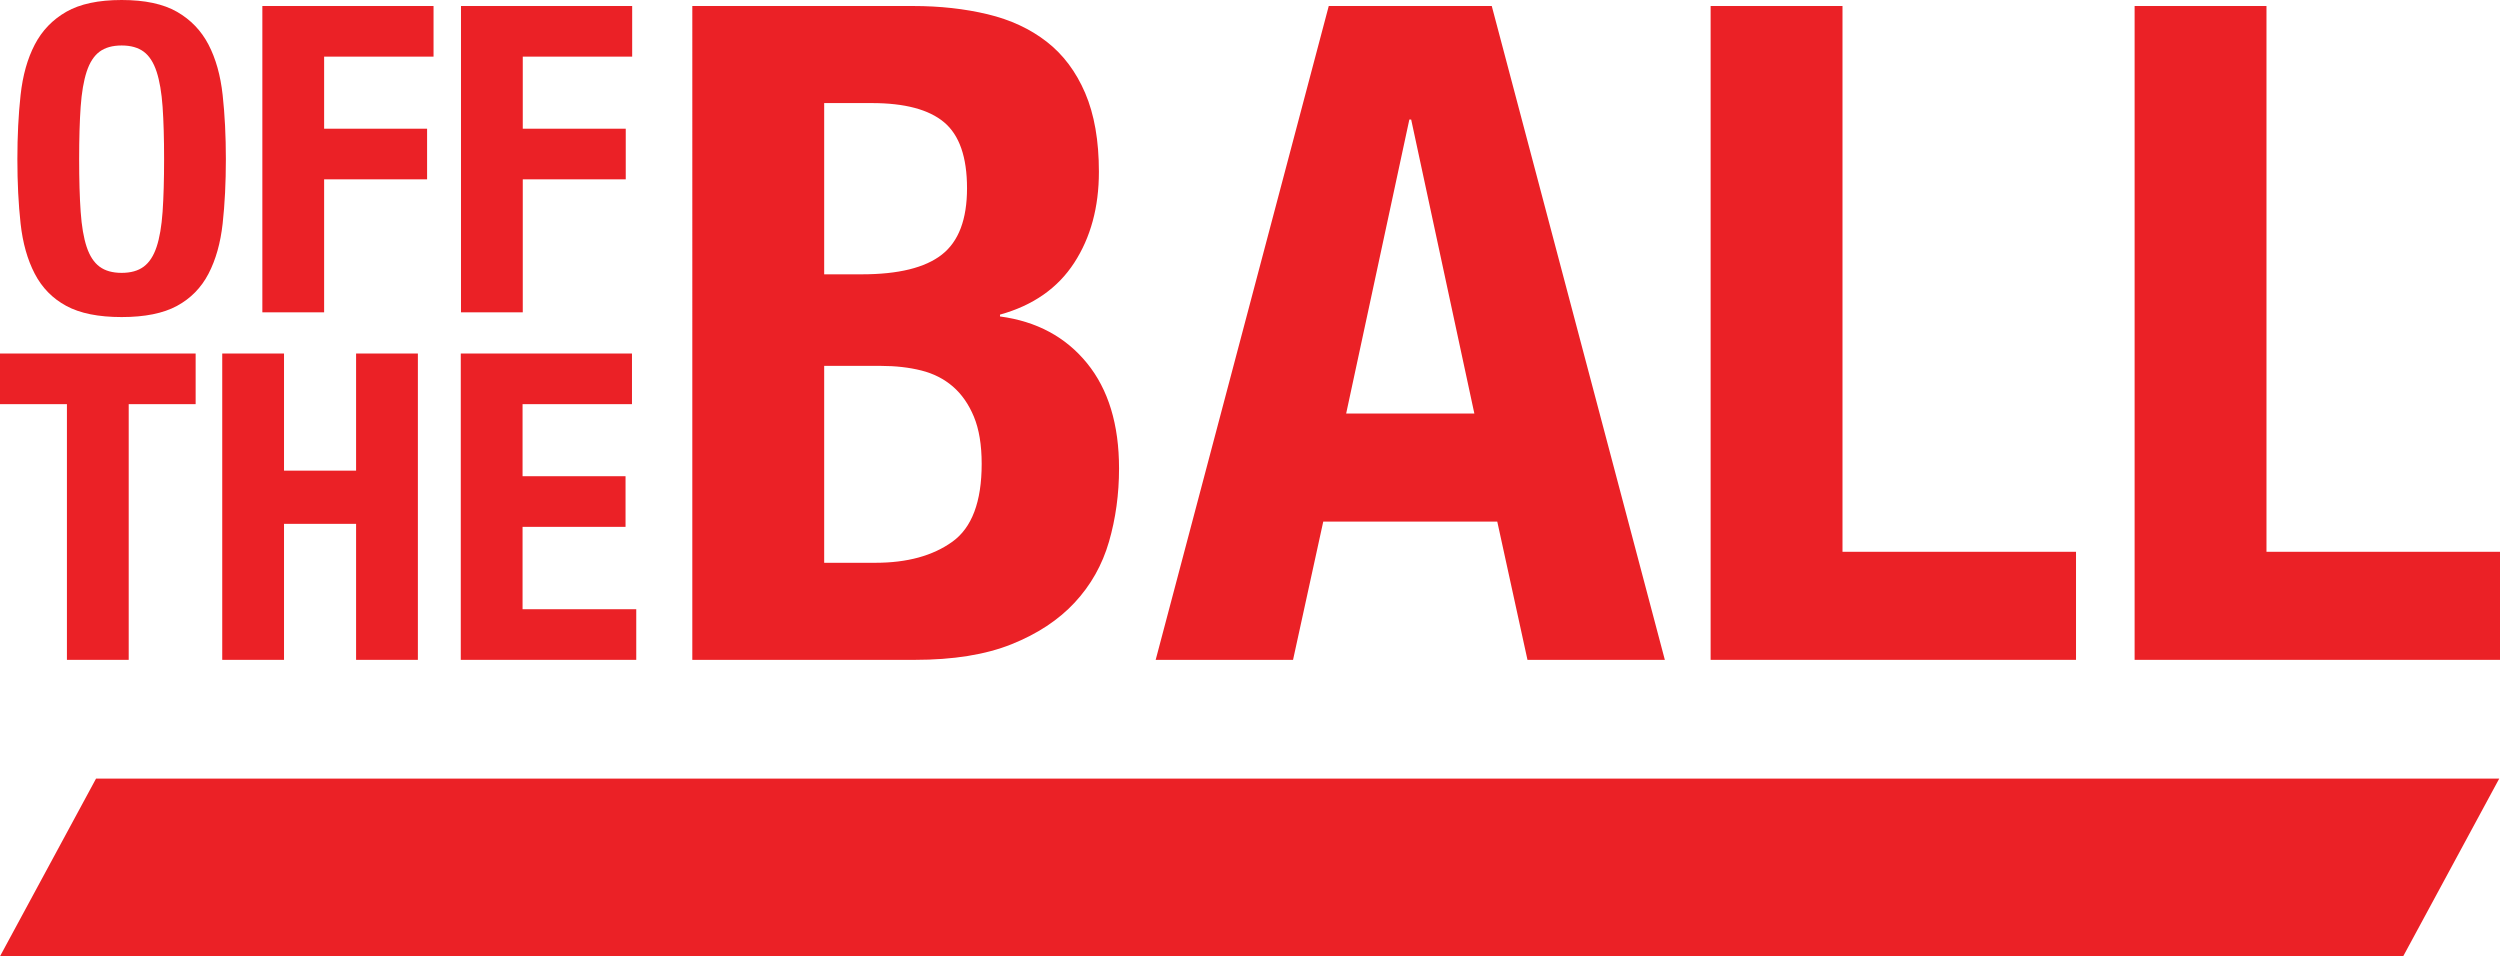
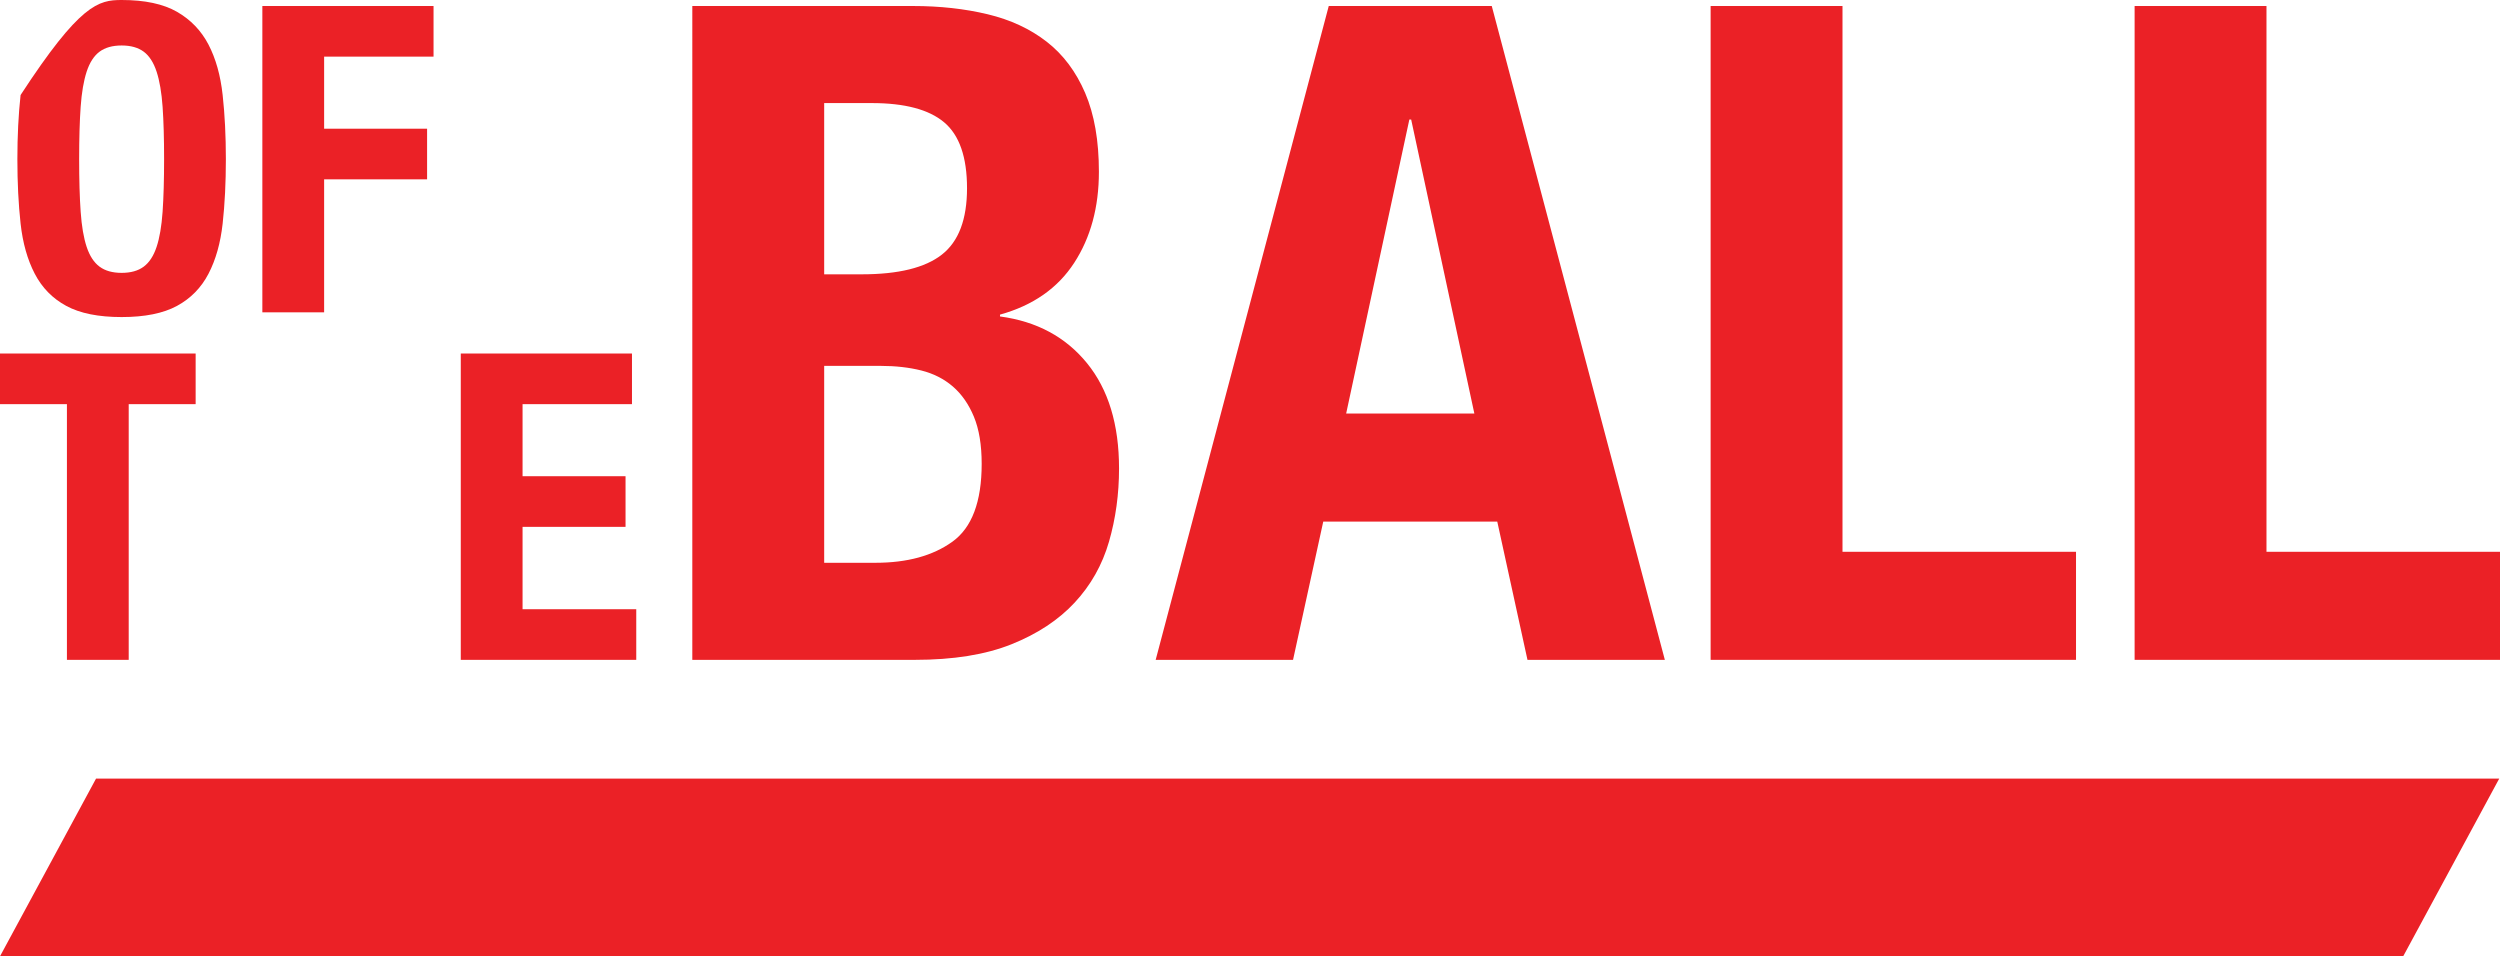
<svg xmlns="http://www.w3.org/2000/svg" id="b" width="762.887" height="291.816" viewBox="0 0 762.887 291.816">
  <g id="c">
    <g>
      <polygon points="29.314 237.584 762.658 237.584 733.344 291.816 0 291.816 29.314 237.584" style="fill:#eb2126;" />
      <path d="M267.15,171.737c9.682,0,17.508-2.141,23.472-6.428,5.964-4.283,8.942-12.201,8.942-23.753,0-5.774-.793-10.574-2.372-14.391-1.586-3.818-3.732-6.891-6.427-9.222-2.705-2.329-5.917-3.958-9.645-4.891-3.725-.933-7.822-1.397-12.29-1.397h-17.328v60.082h15.649Zm-4.191-88.027c11.178,0,19.324-1.998,24.448-6.008,5.128-4.005,7.686-10.758,7.686-20.261s-2.328-16.205-6.986-20.12c-4.657-3.91-12.013-5.867-22.075-5.867h-14.529v52.257h11.457ZM278.608,1.833c8.195,0,15.788,.838,22.775,2.516,6.983,1.676,12.993,4.471,18.021,8.382,5.034,3.913,8.945,9.131,11.74,15.649,2.795,6.523,4.192,14.533,4.192,24.033,0,10.808-2.516,20.076-7.546,27.805-5.028,7.733-12.577,12.996-22.636,15.788v.56c11.178,1.494,20.023,6.245,26.55,14.253,6.52,8.011,9.778,18.722,9.778,32.137,0,7.824-1.025,15.275-3.071,22.355-2.053,7.082-5.547,13.275-10.482,18.584-4.938,5.307-11.364,9.546-19.28,12.711-7.922,3.172-17.744,4.751-29.484,4.751h-67.903V1.833h67.346Z" style="fill:#eb2126;" />
      <path d="M449.907,126.187l-19.28-89.704h-.56l-19.28,89.704h39.12ZM455.218,1.833l52.817,199.523h-41.918l-9.22-42.193h-53.099l-9.219,42.193h-41.919L405.476,1.833h49.741Z" style="fill:#eb2126;" />
      <polygon points="522.004 1.833 562.247 1.833 562.247 168.381 633.507 168.381 633.507 201.355 522.004 201.355 522.004 1.833" style="fill:#eb2126;" />
      <polygon points="651.387 1.833 691.627 1.833 691.627 168.381 762.887 168.381 762.887 201.355 651.387 201.355 651.387 1.833" style="fill:#eb2126;" />
-       <path d="M24.614,64.609c.305,4.408,.916,7.986,1.831,10.736,.918,2.751,2.225,4.757,3.93,6.022,1.701,1.265,3.943,1.899,6.743,1.899s5.038-.633,6.743-1.899c1.698-1.265,3.008-3.272,3.923-6.022,.915-2.751,1.527-6.328,1.834-10.736,.301-4.406,.455-9.753,.455-16.037s-.153-11.607-.455-15.973c-.307-4.363-.919-7.942-1.834-10.736-.915-2.792-2.225-4.82-3.923-6.088-1.705-1.264-3.95-1.897-6.743-1.897s-5.043,.633-6.743,1.897c-1.705,1.268-3.012,3.296-3.93,6.088-.915,2.794-1.526,6.373-1.831,10.736-.308,4.366-.462,9.687-.462,15.973s.153,11.63,.462,16.037M6.282,29.001c.653-5.982,2.096-11.108,4.322-15.386,2.225-4.274,5.433-7.613,9.623-10.015C24.419,1.201,30.044,0,37.119,0s12.696,1.201,16.885,3.6c4.186,2.403,7.397,5.741,9.623,10.015,2.225,4.278,3.664,9.404,4.318,15.386,.656,5.979,.981,12.502,.981,19.572,0,7.158-.325,13.703-.981,19.639-.654,5.934-2.093,11.04-4.318,15.315-2.226,4.279-5.437,7.551-9.623,9.821-4.189,2.27-9.82,3.404-16.885,3.404s-12.7-1.134-16.893-3.404c-4.19-2.27-7.398-5.541-9.623-9.821-2.225-4.275-3.668-9.381-4.322-15.315-.653-5.936-.979-12.481-.979-19.639,0-7.07,.326-13.593,.979-19.572" style="fill:#eb2126;" />
+       <path d="M24.614,64.609c.305,4.408,.916,7.986,1.831,10.736,.918,2.751,2.225,4.757,3.93,6.022,1.701,1.265,3.943,1.899,6.743,1.899s5.038-.633,6.743-1.899c1.698-1.265,3.008-3.272,3.923-6.022,.915-2.751,1.527-6.328,1.834-10.736,.301-4.406,.455-9.753,.455-16.037s-.153-11.607-.455-15.973c-.307-4.363-.919-7.942-1.834-10.736-.915-2.792-2.225-4.82-3.923-6.088-1.705-1.264-3.95-1.897-6.743-1.897s-5.043,.633-6.743,1.897c-1.705,1.268-3.012,3.296-3.93,6.088-.915,2.794-1.526,6.373-1.831,10.736-.308,4.366-.462,9.687-.462,15.973s.153,11.63,.462,16.037M6.282,29.001C24.419,1.201,30.044,0,37.119,0s12.696,1.201,16.885,3.6c4.186,2.403,7.397,5.741,9.623,10.015,2.225,4.278,3.664,9.404,4.318,15.386,.656,5.979,.981,12.502,.981,19.572,0,7.158-.325,13.703-.981,19.639-.654,5.934-2.093,11.04-4.318,15.315-2.226,4.279-5.437,7.551-9.623,9.821-4.189,2.27-9.82,3.404-16.885,3.404s-12.7-1.134-16.893-3.404c-4.19-2.27-7.398-5.541-9.623-9.821-2.225-4.275-3.668-9.381-4.322-15.315-.653-5.936-.979-12.481-.979-19.639,0-7.07,.326-13.593,.979-19.572" style="fill:#eb2126;" />
      <polygon points="132.296 1.833 132.296 17.28 98.908 17.28 98.908 39.275 130.329 39.275 130.329 54.725 98.908 54.725 98.908 95.308 80.059 95.308 80.059 1.833 132.296 1.833" style="fill:#eb2126;" />
-       <polygon points="192.912 1.833 192.912 17.28 159.525 17.28 159.525 39.275 190.949 39.275 190.949 54.725 159.525 54.725 159.525 95.308 140.671 95.308 140.671 1.833 192.912 1.833" style="fill:#eb2126;" />
      <polygon points="59.7 123.329 39.274 123.329 39.274 201.356 20.421 201.356 20.421 123.329 0 123.329 0 107.878 59.7 107.878 59.7 123.329" style="fill:#eb2126;" />
-       <polygon points="86.67 107.878 86.67 143.62 108.663 143.62 108.663 107.878 127.517 107.878 127.517 201.356 108.663 201.356 108.663 159.855 86.67 159.855 86.67 201.356 67.817 201.356 67.817 107.878 86.67 107.878" style="fill:#eb2126;" />
      <polygon points="192.849 123.329 159.461 123.329 159.461 145.32 190.886 145.32 190.886 160.772 159.461 160.772 159.461 185.907 194.156 185.907 194.156 201.356 140.608 201.356 140.608 107.878 192.849 107.878 192.849 123.329" style="fill:#eb2126;" />
    </g>
  </g>
</svg>